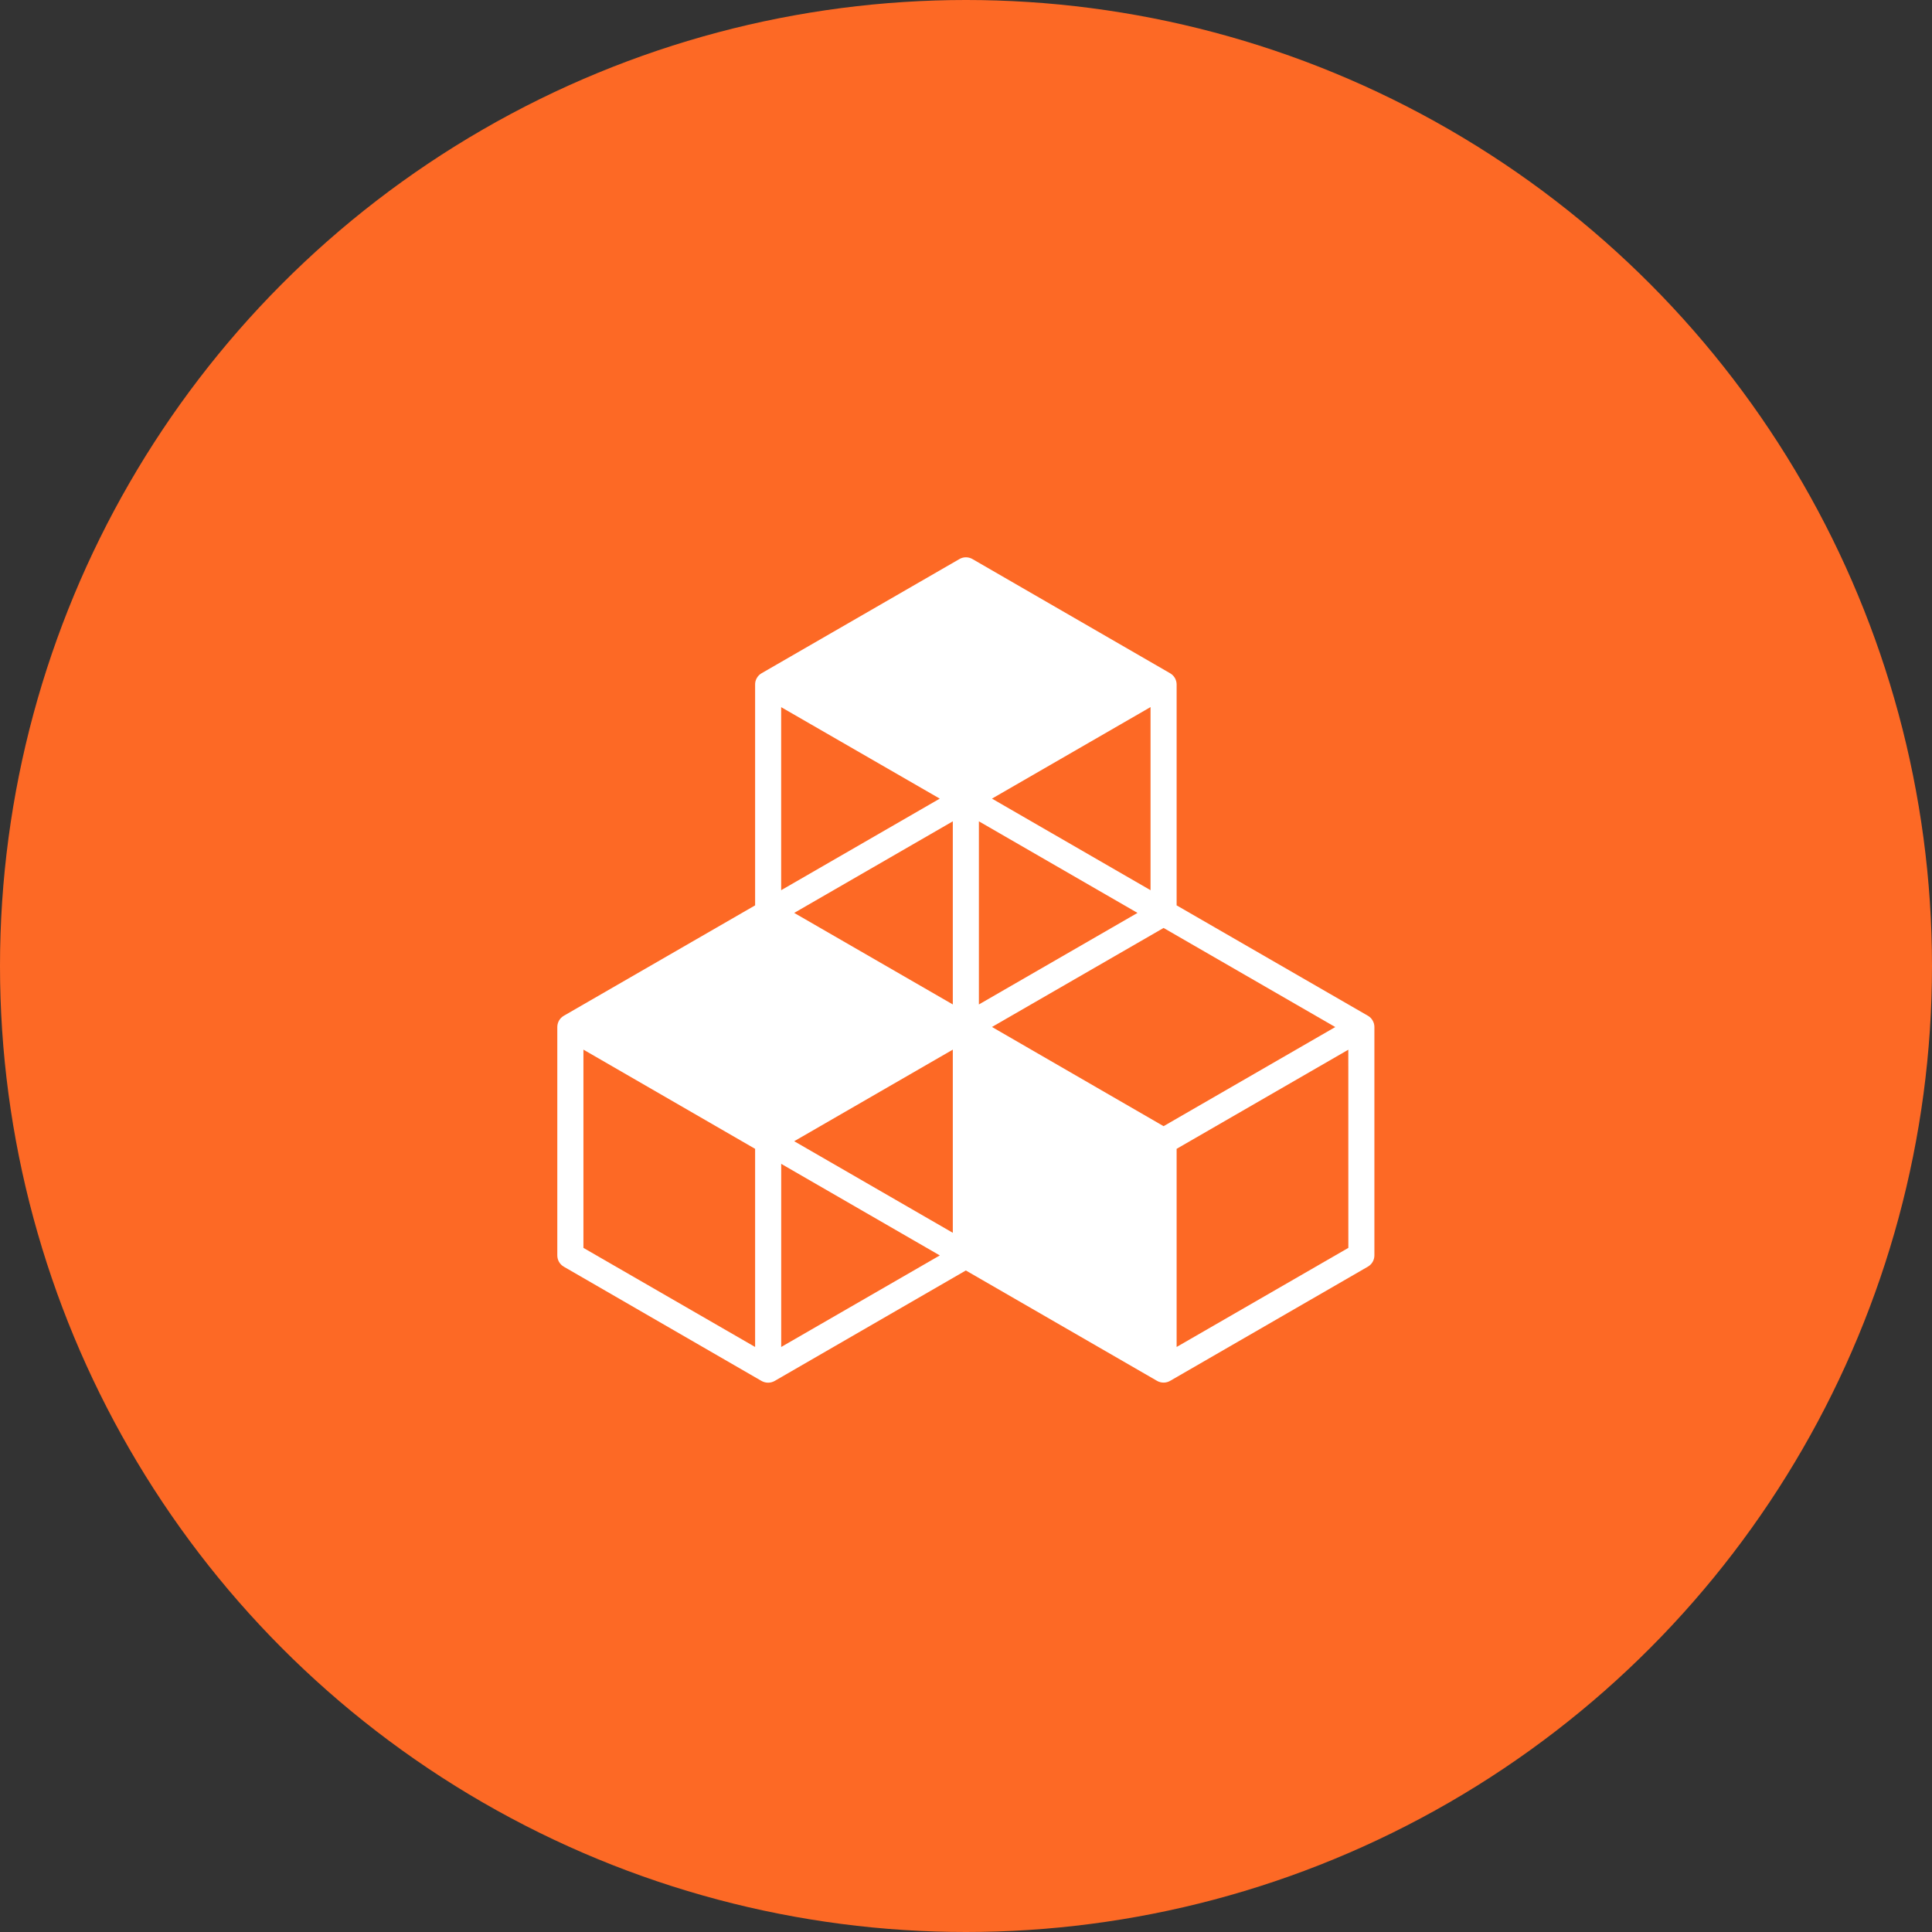
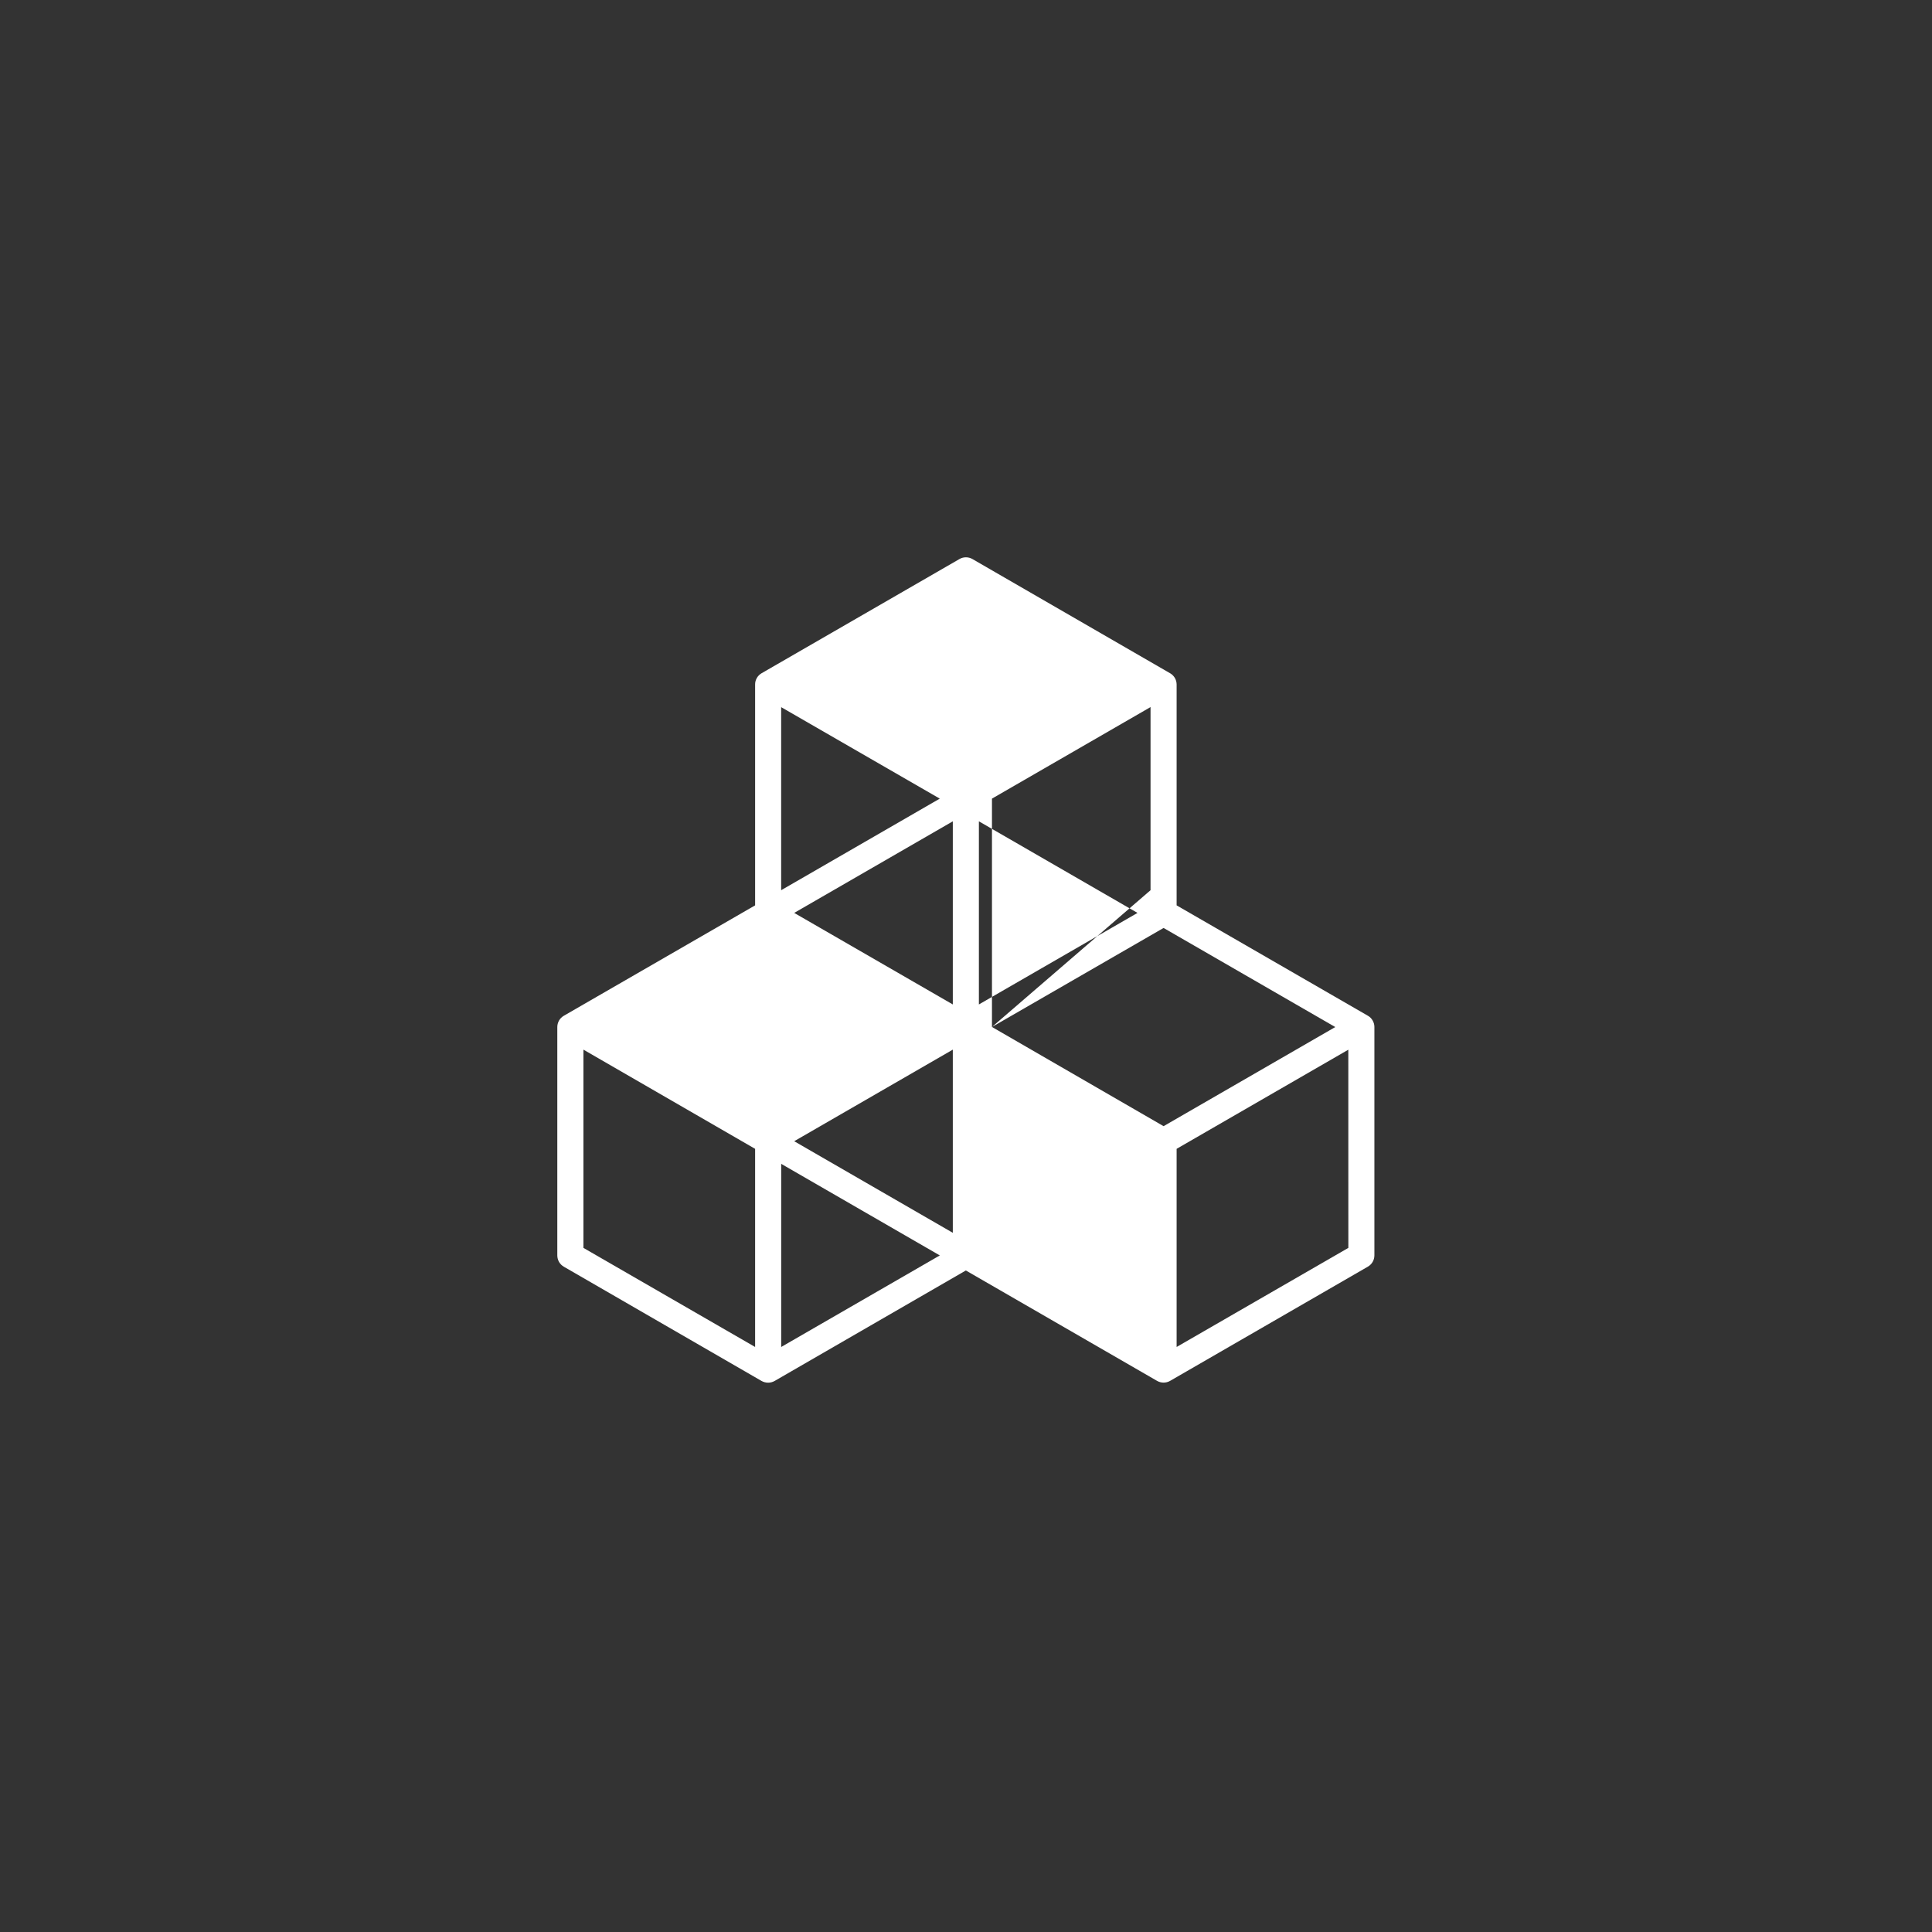
<svg xmlns="http://www.w3.org/2000/svg" width="52" height="52" viewBox="0 0 52 52" fill="none">
  <rect x="0" y="0" width="52" height="52" fill="#333333" stroke="none" />
-   <circle cx="26" cy="26" r="26" fill="#FD6925" />
-   <path d="M36.817 27.339L31.669 24.368V18.425C31.669 18.363 31.653 18.303 31.623 18.25C31.592 18.197 31.549 18.153 31.496 18.122L26.174 15.047C26.12 15.016 26.06 15 25.998 15C25.936 15 25.876 15.016 25.823 15.047L20.497 18.121C20.444 18.152 20.4 18.196 20.37 18.249C20.339 18.302 20.323 18.363 20.324 18.424V24.368L15.176 27.339C15.123 27.37 15.078 27.414 15.047 27.467C15.017 27.52 15 27.581 15 27.642V33.791C15 33.852 15.017 33.913 15.047 33.966C15.078 34.019 15.123 34.063 15.176 34.094L20.498 37.169C20.552 37.199 20.612 37.215 20.674 37.215C20.735 37.215 20.796 37.199 20.849 37.169L25.996 34.195L31.142 37.166C31.196 37.197 31.256 37.213 31.318 37.213C31.38 37.213 31.44 37.197 31.494 37.166L36.817 34.092C36.87 34.061 36.914 34.017 36.945 33.964C36.976 33.91 36.992 33.85 36.992 33.788V27.64C36.992 27.578 36.975 27.519 36.944 27.466C36.914 27.413 36.87 27.369 36.817 27.339ZM25.645 33.181L21.376 30.716L25.645 28.251L25.645 33.181ZM30.616 24.571L26.347 27.035V22.106L30.616 24.571ZM25.645 27.035L21.376 24.571L25.645 22.106V27.035ZM26.699 27.641L31.318 24.976L35.939 27.643L31.318 30.311L26.699 27.641ZM30.967 23.96L26.699 21.495L30.967 19.031V23.96ZM25.294 21.495L21.025 23.96V19.033L25.294 21.495ZM20.324 36.254L15.703 33.587V28.251L20.324 30.921V36.254ZM21.026 36.254V31.325L25.295 33.79L21.026 36.254ZM36.291 33.587L31.669 36.254V30.921L36.29 28.253L36.291 33.587Z" fill="white" />
+   <path d="M36.817 27.339L31.669 24.368V18.425C31.669 18.363 31.653 18.303 31.623 18.25C31.592 18.197 31.549 18.153 31.496 18.122L26.174 15.047C26.12 15.016 26.06 15 25.998 15C25.936 15 25.876 15.016 25.823 15.047L20.497 18.121C20.444 18.152 20.4 18.196 20.37 18.249C20.339 18.302 20.323 18.363 20.324 18.424V24.368L15.176 27.339C15.123 27.37 15.078 27.414 15.047 27.467C15.017 27.52 15 27.581 15 27.642V33.791C15 33.852 15.017 33.913 15.047 33.966C15.078 34.019 15.123 34.063 15.176 34.094L20.498 37.169C20.552 37.199 20.612 37.215 20.674 37.215C20.735 37.215 20.796 37.199 20.849 37.169L25.996 34.195L31.142 37.166C31.196 37.197 31.256 37.213 31.318 37.213C31.38 37.213 31.44 37.197 31.494 37.166L36.817 34.092C36.87 34.061 36.914 34.017 36.945 33.964C36.976 33.91 36.992 33.85 36.992 33.788V27.64C36.992 27.578 36.975 27.519 36.944 27.466C36.914 27.413 36.87 27.369 36.817 27.339ZM25.645 33.181L21.376 30.716L25.645 28.251L25.645 33.181ZM30.616 24.571L26.347 27.035V22.106L30.616 24.571ZM25.645 27.035L21.376 24.571L25.645 22.106V27.035ZM26.699 27.641L31.318 24.976L35.939 27.643L31.318 30.311L26.699 27.641ZL26.699 21.495L30.967 19.031V23.96ZM25.294 21.495L21.025 23.96V19.033L25.294 21.495ZM20.324 36.254L15.703 33.587V28.251L20.324 30.921V36.254ZM21.026 36.254V31.325L25.295 33.79L21.026 36.254ZM36.291 33.587L31.669 36.254V30.921L36.29 28.253L36.291 33.587Z" fill="white" />
</svg>